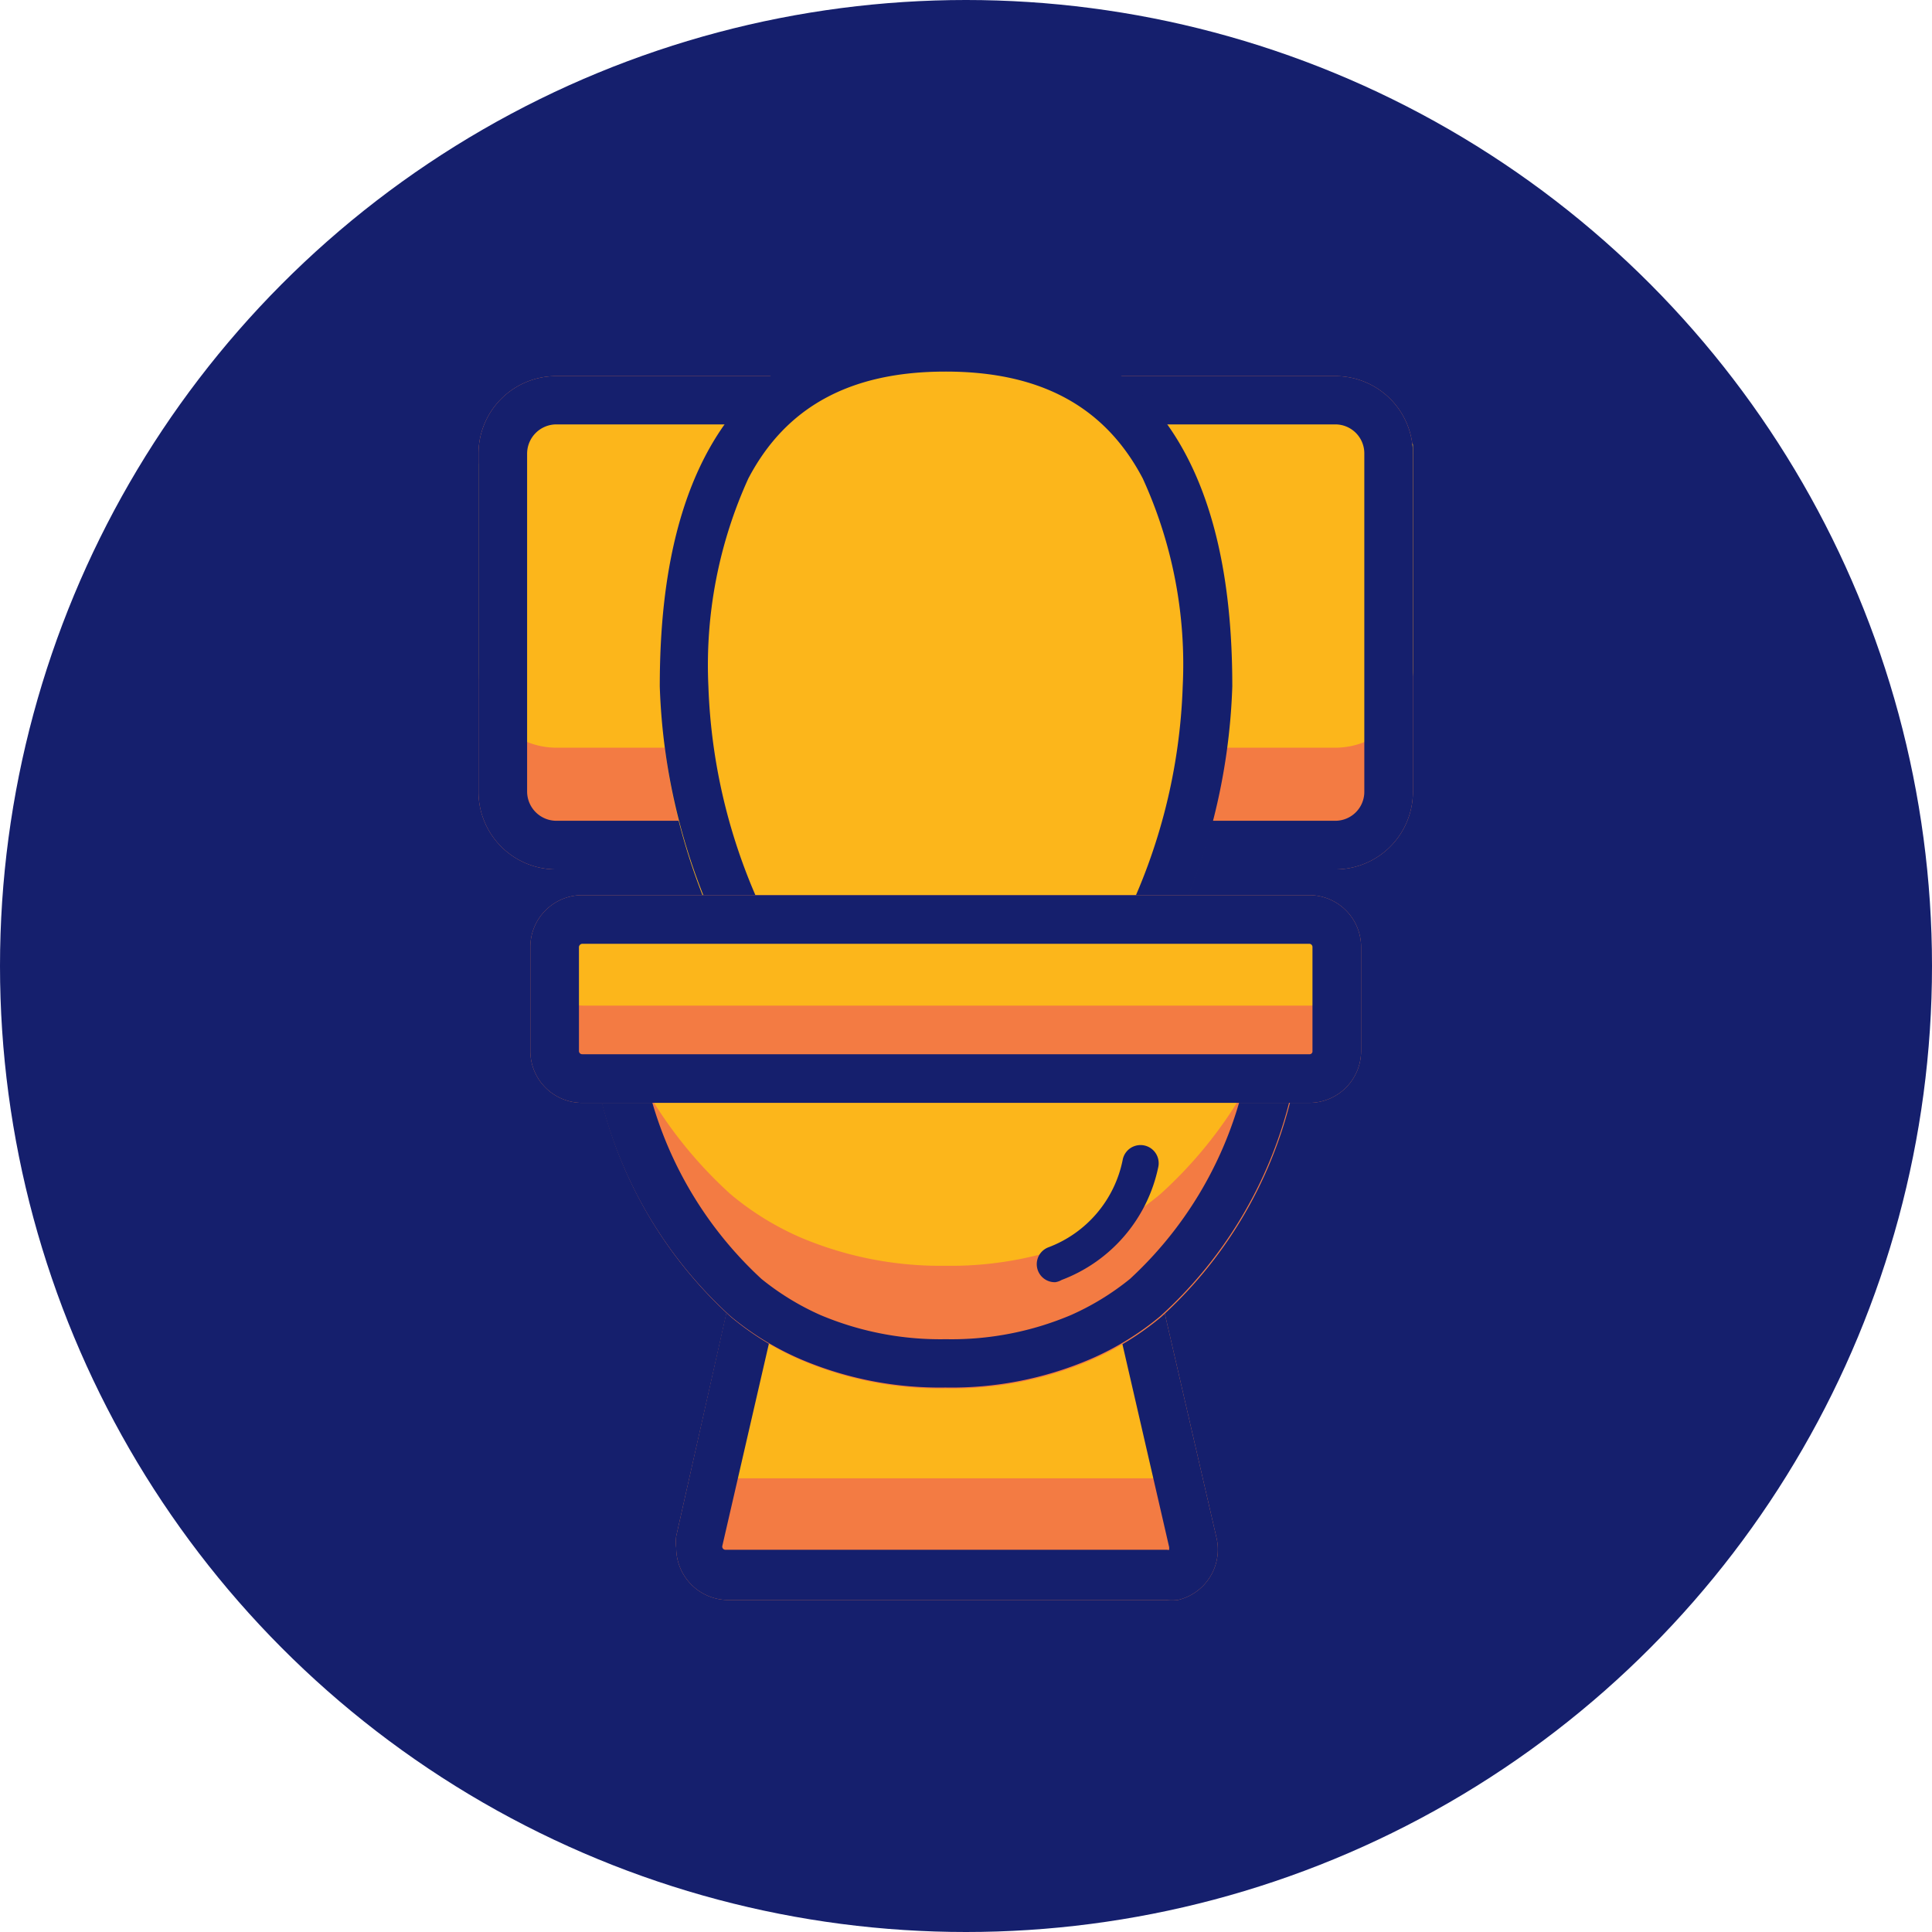
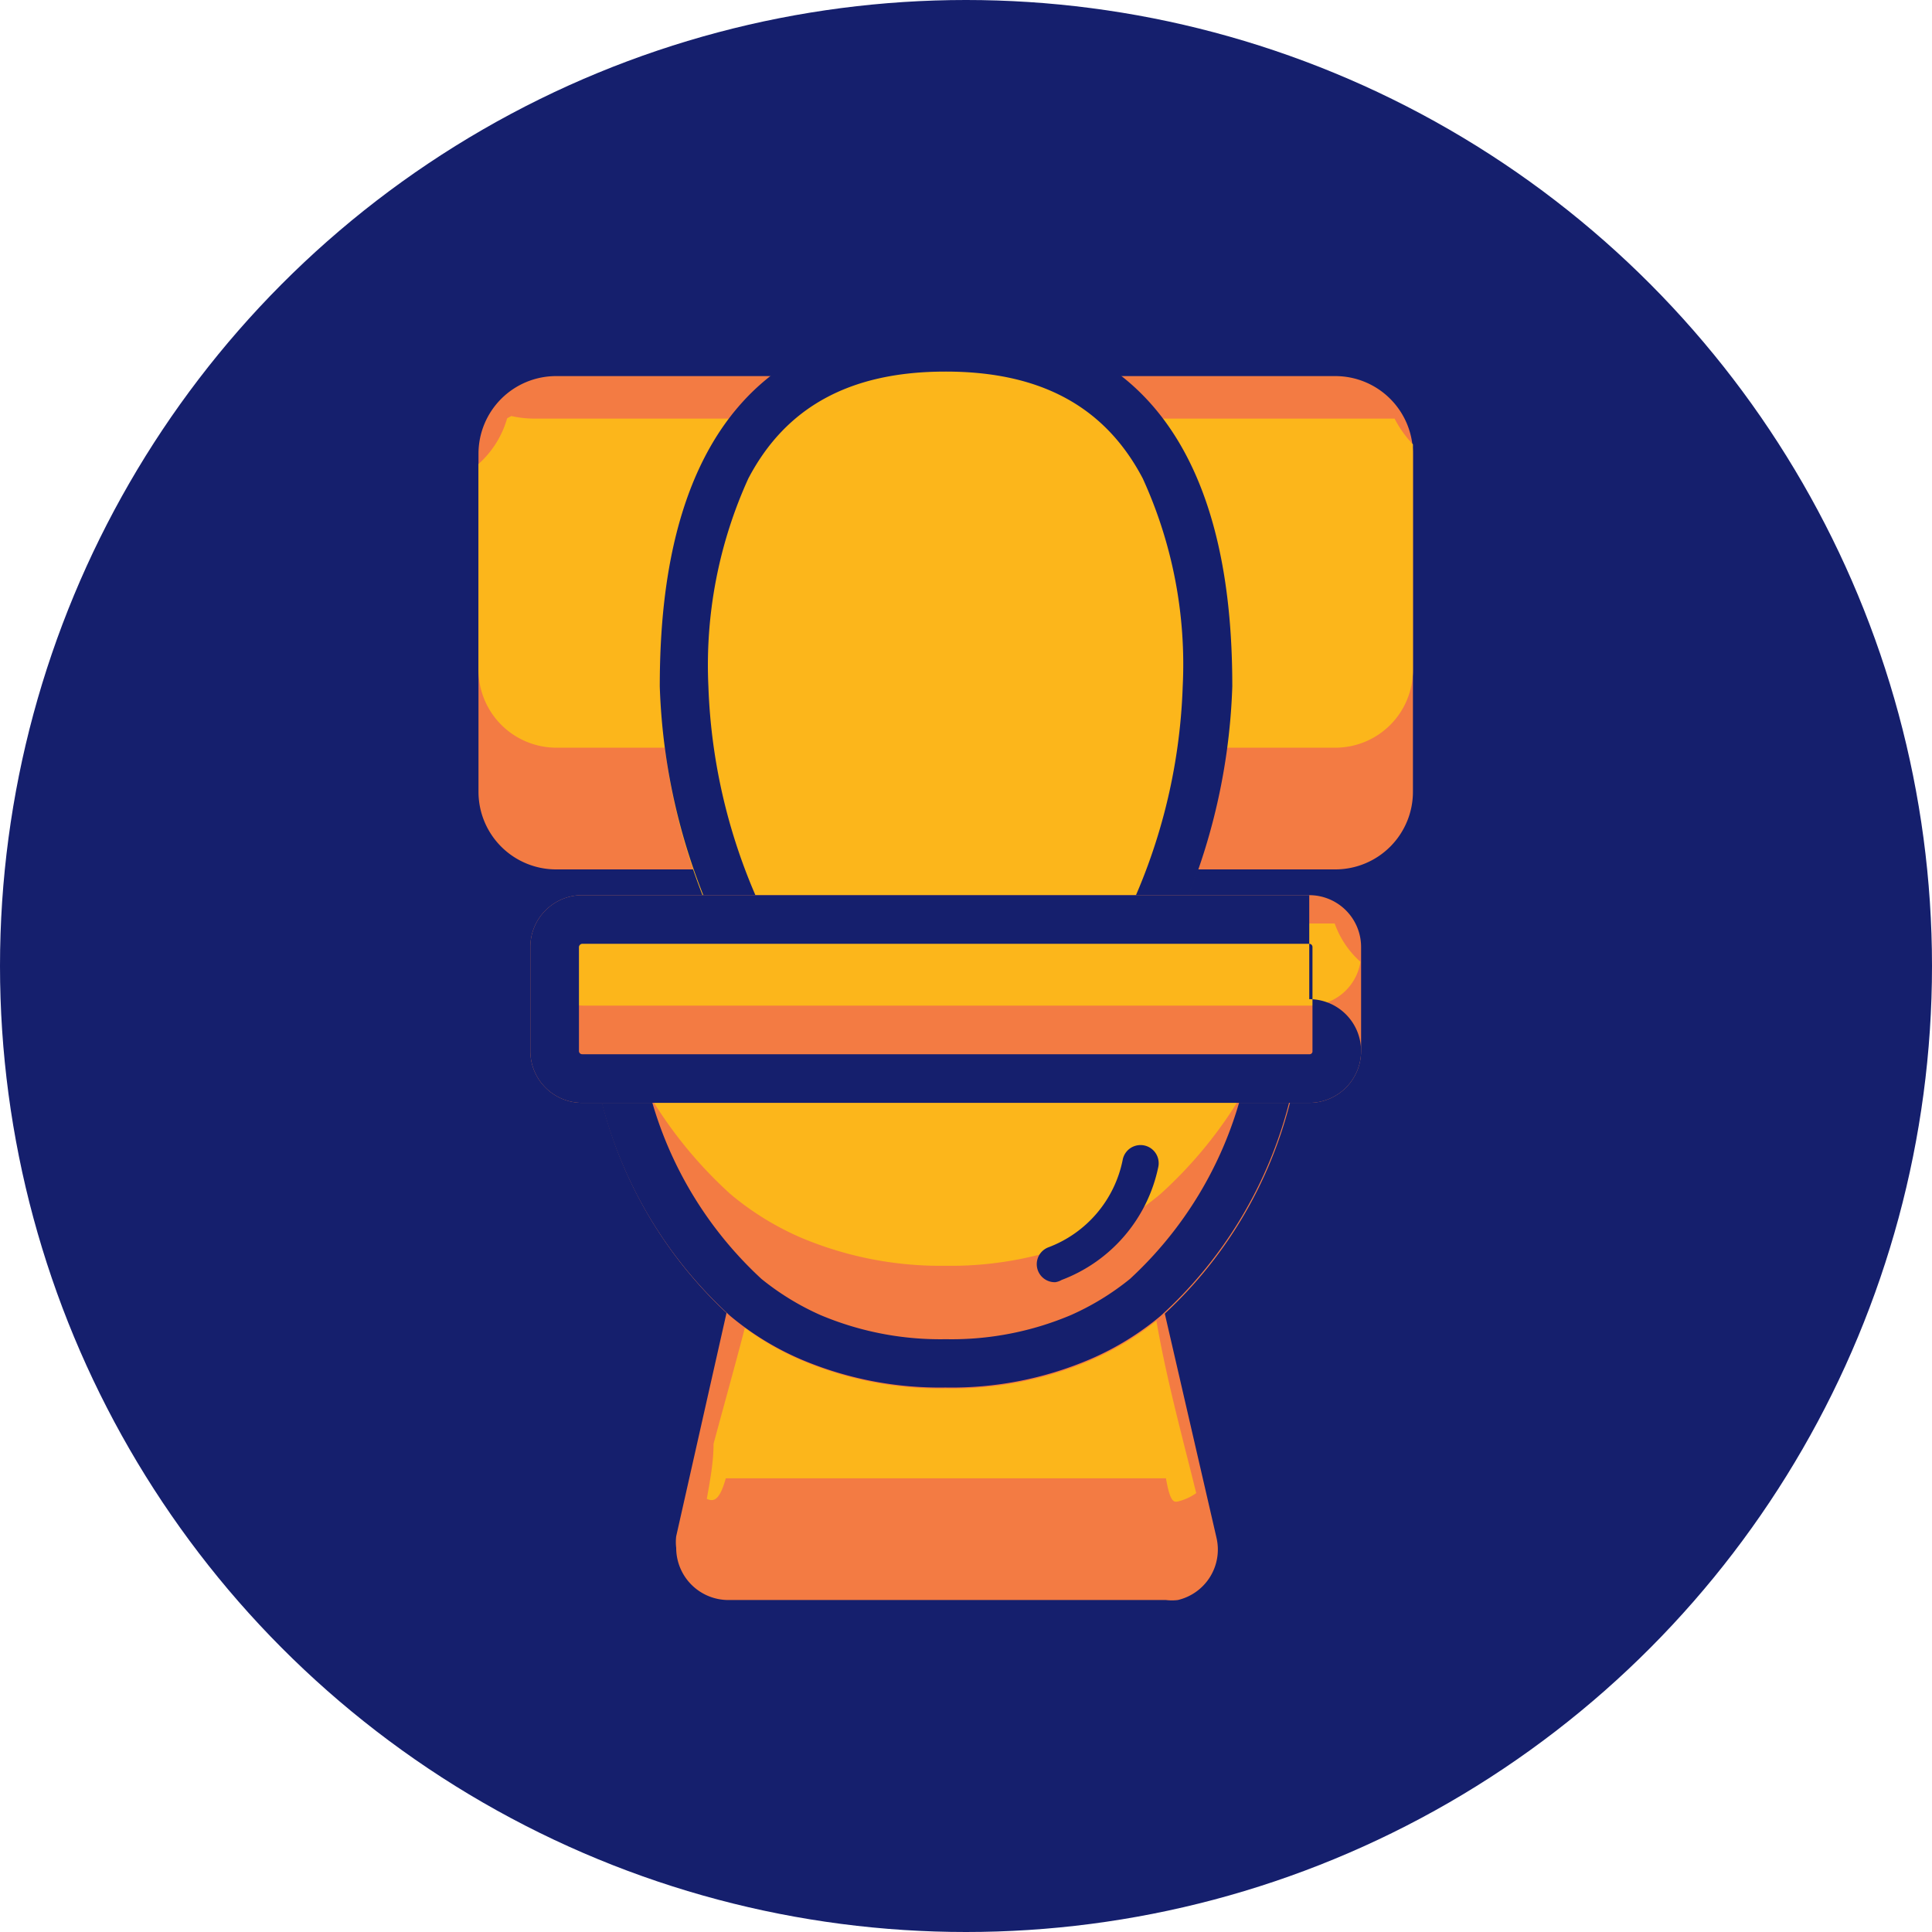
<svg xmlns="http://www.w3.org/2000/svg" width="60" height="60" viewBox="0 0 60 60">
  <defs>
    <style>.cls-1{fill:#151f6d;}.cls-2{fill:#f37b43;}.cls-3{fill:#fcb61b;}.cls-4{fill:none;}</style>
  </defs>
  <g id="Layer_2" data-name="Layer 2">
    <g id="Layer_1-2" data-name="Layer 1">
      <circle class="cls-1" cx="30" cy="30" r="30" />
      <path class="cls-2" d="M23.73,27H17.28a2.41,2.41,0,0,1-2.42-2.41V14.09a2.41,2.41,0,0,1,2.42-2.41H41.47a2.41,2.41,0,0,1,2.41,2.41V24.58A2.41,2.41,0,0,1,41.47,27H23.73Z" />
      <path class="cls-3" d="M43.31,13H16.6a3.24,3.24,0,0,1-.72-.08l-.13.07a3,3,0,0,1-.89,1.42V20.8a2.42,2.42,0,0,0,2.42,2.42H41.47a2.41,2.41,0,0,0,2.41-2.42v-7A3.43,3.43,0,0,1,43.31,13Z" />
-       <path class="cls-1" d="M41.47,13.18a.9.9,0,0,1,.9.91V24.58a.9.9,0,0,1-.9.91H17.28a.91.91,0,0,1-.91-.91V14.09a.91.91,0,0,1,.91-.91H41.47m0-1.5H17.28a2.41,2.41,0,0,0-2.42,2.41V24.58A2.41,2.41,0,0,0,17.28,27H41.47a2.41,2.41,0,0,0,2.41-2.41V14.09a2.41,2.41,0,0,0-2.41-2.41Z" />
      <path class="cls-3" d="M20.5,21.35c0-4,.81-11.29,8.87-11.29s8.87,7.26,8.87,11.29a19.23,19.23,0,0,1-2,7.93,1.61,1.61,0,0,1-1.46.94H23.94a1.62,1.62,0,0,1-1.47-.94A19.23,19.23,0,0,1,20.5,21.35Z" />
      <path class="cls-1" d="M29.37,11.54c2.95,0,4.95,1.09,6.12,3.32a13.88,13.88,0,0,1,1.24,6.46,17.88,17.88,0,0,1-1.83,7.3.1.1,0,0,1-.09.06H23.94a.11.11,0,0,1-.1-.06A17.88,17.88,0,0,1,22,21.32a14,14,0,0,1,1.24-6.46c1.17-2.23,3.17-3.32,6.12-3.32m0-1.51c-8.06,0-8.87,7.26-8.87,11.29a19.23,19.23,0,0,0,2,7.93,1.62,1.62,0,0,0,1.47.94H34.81a1.61,1.61,0,0,0,1.46-.94,19.23,19.23,0,0,0,2-7.93c0-4-.81-11.29-8.87-11.29Z" />
      <path class="cls-2" d="M22.69,40.21,21,47.71a1.47,1.47,0,0,0,0,.36,1.62,1.62,0,0,0,1.61,1.62H36.21a1.5,1.5,0,0,0,.37,0,1.61,1.61,0,0,0,1.2-1.93l-1.73-7.5Z" />
      <path class="cls-3" d="M35.8,40.31H23.27a3.43,3.43,0,0,1-.11.82c-.32,1.24-.67,2.48-1,3.71,0,.57-.11,1.15-.21,1.71.18.07.38.12.59-.64H36.21c.13.76.25.74.37.72a1.64,1.64,0,0,0,.57-.26C36.65,44.35,36.1,42.37,35.8,40.31Z" />
-       <path class="cls-1" d="M34.85,41.71l1.46,6.34s0,0,0,.08a.09.09,0,0,1-.06,0H22.53a.1.1,0,0,1-.1-.11v0l1.46-6.34h11m1.2-1.5H22.69L21,47.71a1.47,1.47,0,0,0,0,.36,1.62,1.62,0,0,0,1.61,1.62H36.21a1.5,1.5,0,0,0,.37,0,1.61,1.61,0,0,0,1.2-1.93l-1.73-7.5Z" />
      <path class="cls-2" d="M40.06,34.25a13.42,13.42,0,0,1-4,6.65,8.88,8.88,0,0,1-2.18,1.34,10.92,10.92,0,0,1-4.5.88,11,11,0,0,1-4.5-.88,8.88,8.88,0,0,1-2.18-1.34,13.5,13.5,0,0,1-4-6.65v-4H40.06Z" />
      <path class="cls-3" d="M18.68,30.44v0a13.46,13.46,0,0,0,4,6.64,8.92,8.92,0,0,0,2.18,1.35,11.15,11.15,0,0,0,4.5.88,11.08,11.08,0,0,0,4.5-.88,8.92,8.92,0,0,0,2.18-1.35,13.39,13.39,0,0,0,4-6.64v0Z" />
      <path class="cls-1" d="M38.55,31.73V34a12,12,0,0,1-3.46,5.72,8.17,8.17,0,0,1-1.83,1.12,9.51,9.51,0,0,1-3.89.75,9.57,9.57,0,0,1-3.89-.75,8.17,8.17,0,0,1-1.83-1.12A12,12,0,0,1,20.19,34V31.73H38.55m1.51-1.51H18.68v4a13.5,13.5,0,0,0,4,6.65,8.88,8.88,0,0,0,2.18,1.34,11,11,0,0,0,4.5.88,10.92,10.92,0,0,0,4.5-.88,8.88,8.88,0,0,0,2.18-1.34,13.42,13.42,0,0,0,4-6.65v-4Z" />
      <rect class="cls-4" x="18.89" y="30.22" width="20.96" height="1.61" />
      <path class="cls-2" d="M42.27,32.64V29.41a1.61,1.61,0,0,0-1.61-1.61H18.08a1.61,1.61,0,0,0-1.61,1.61v3.23a1.61,1.61,0,0,0,1.61,1.61H40.66A1.61,1.61,0,0,0,42.27,32.64Z" />
      <path class="cls-3" d="M41.45,28.68H17.27l-.22.08h0a3.09,3.09,0,0,1-.52,1.08,1.62,1.62,0,0,0,1.59,1.39H40.66a1.61,1.61,0,0,0,1.59-1.36A2.89,2.89,0,0,1,41.45,28.68Z" />
-       <path class="cls-1" d="M40.66,29.31a.1.1,0,0,1,.1.1v3.23a.09.09,0,0,1-.1.1H18.08a.1.1,0,0,1-.1-.1V29.41a.11.11,0,0,1,.1-.1H40.66m0-1.51H18.08a1.61,1.61,0,0,0-1.61,1.61v3.23a1.61,1.61,0,0,0,1.61,1.61H40.66a1.61,1.61,0,0,0,1.61-1.61V29.41a1.61,1.61,0,0,0-1.61-1.61Z" />
+       <path class="cls-1" d="M40.66,29.31a.1.1,0,0,1,.1.1v3.23a.09.09,0,0,1-.1.1H18.08a.1.1,0,0,1-.1-.1V29.41a.11.11,0,0,1,.1-.1H40.66m0-1.51H18.08a1.61,1.61,0,0,0-1.61,1.61v3.23a1.61,1.61,0,0,0,1.61,1.61H40.66a1.61,1.61,0,0,0,1.61-1.61a1.61,1.61,0,0,0-1.61-1.61Z" />
      <path class="cls-1" d="M32.77,39.82a.56.56,0,0,1-.22-1.08A3.67,3.67,0,0,0,34.87,36a.56.56,0,0,1,1.1.25,4.79,4.79,0,0,1-3,3.5A.54.54,0,0,1,32.77,39.82Z" />
    </g>
  </g>
</svg>